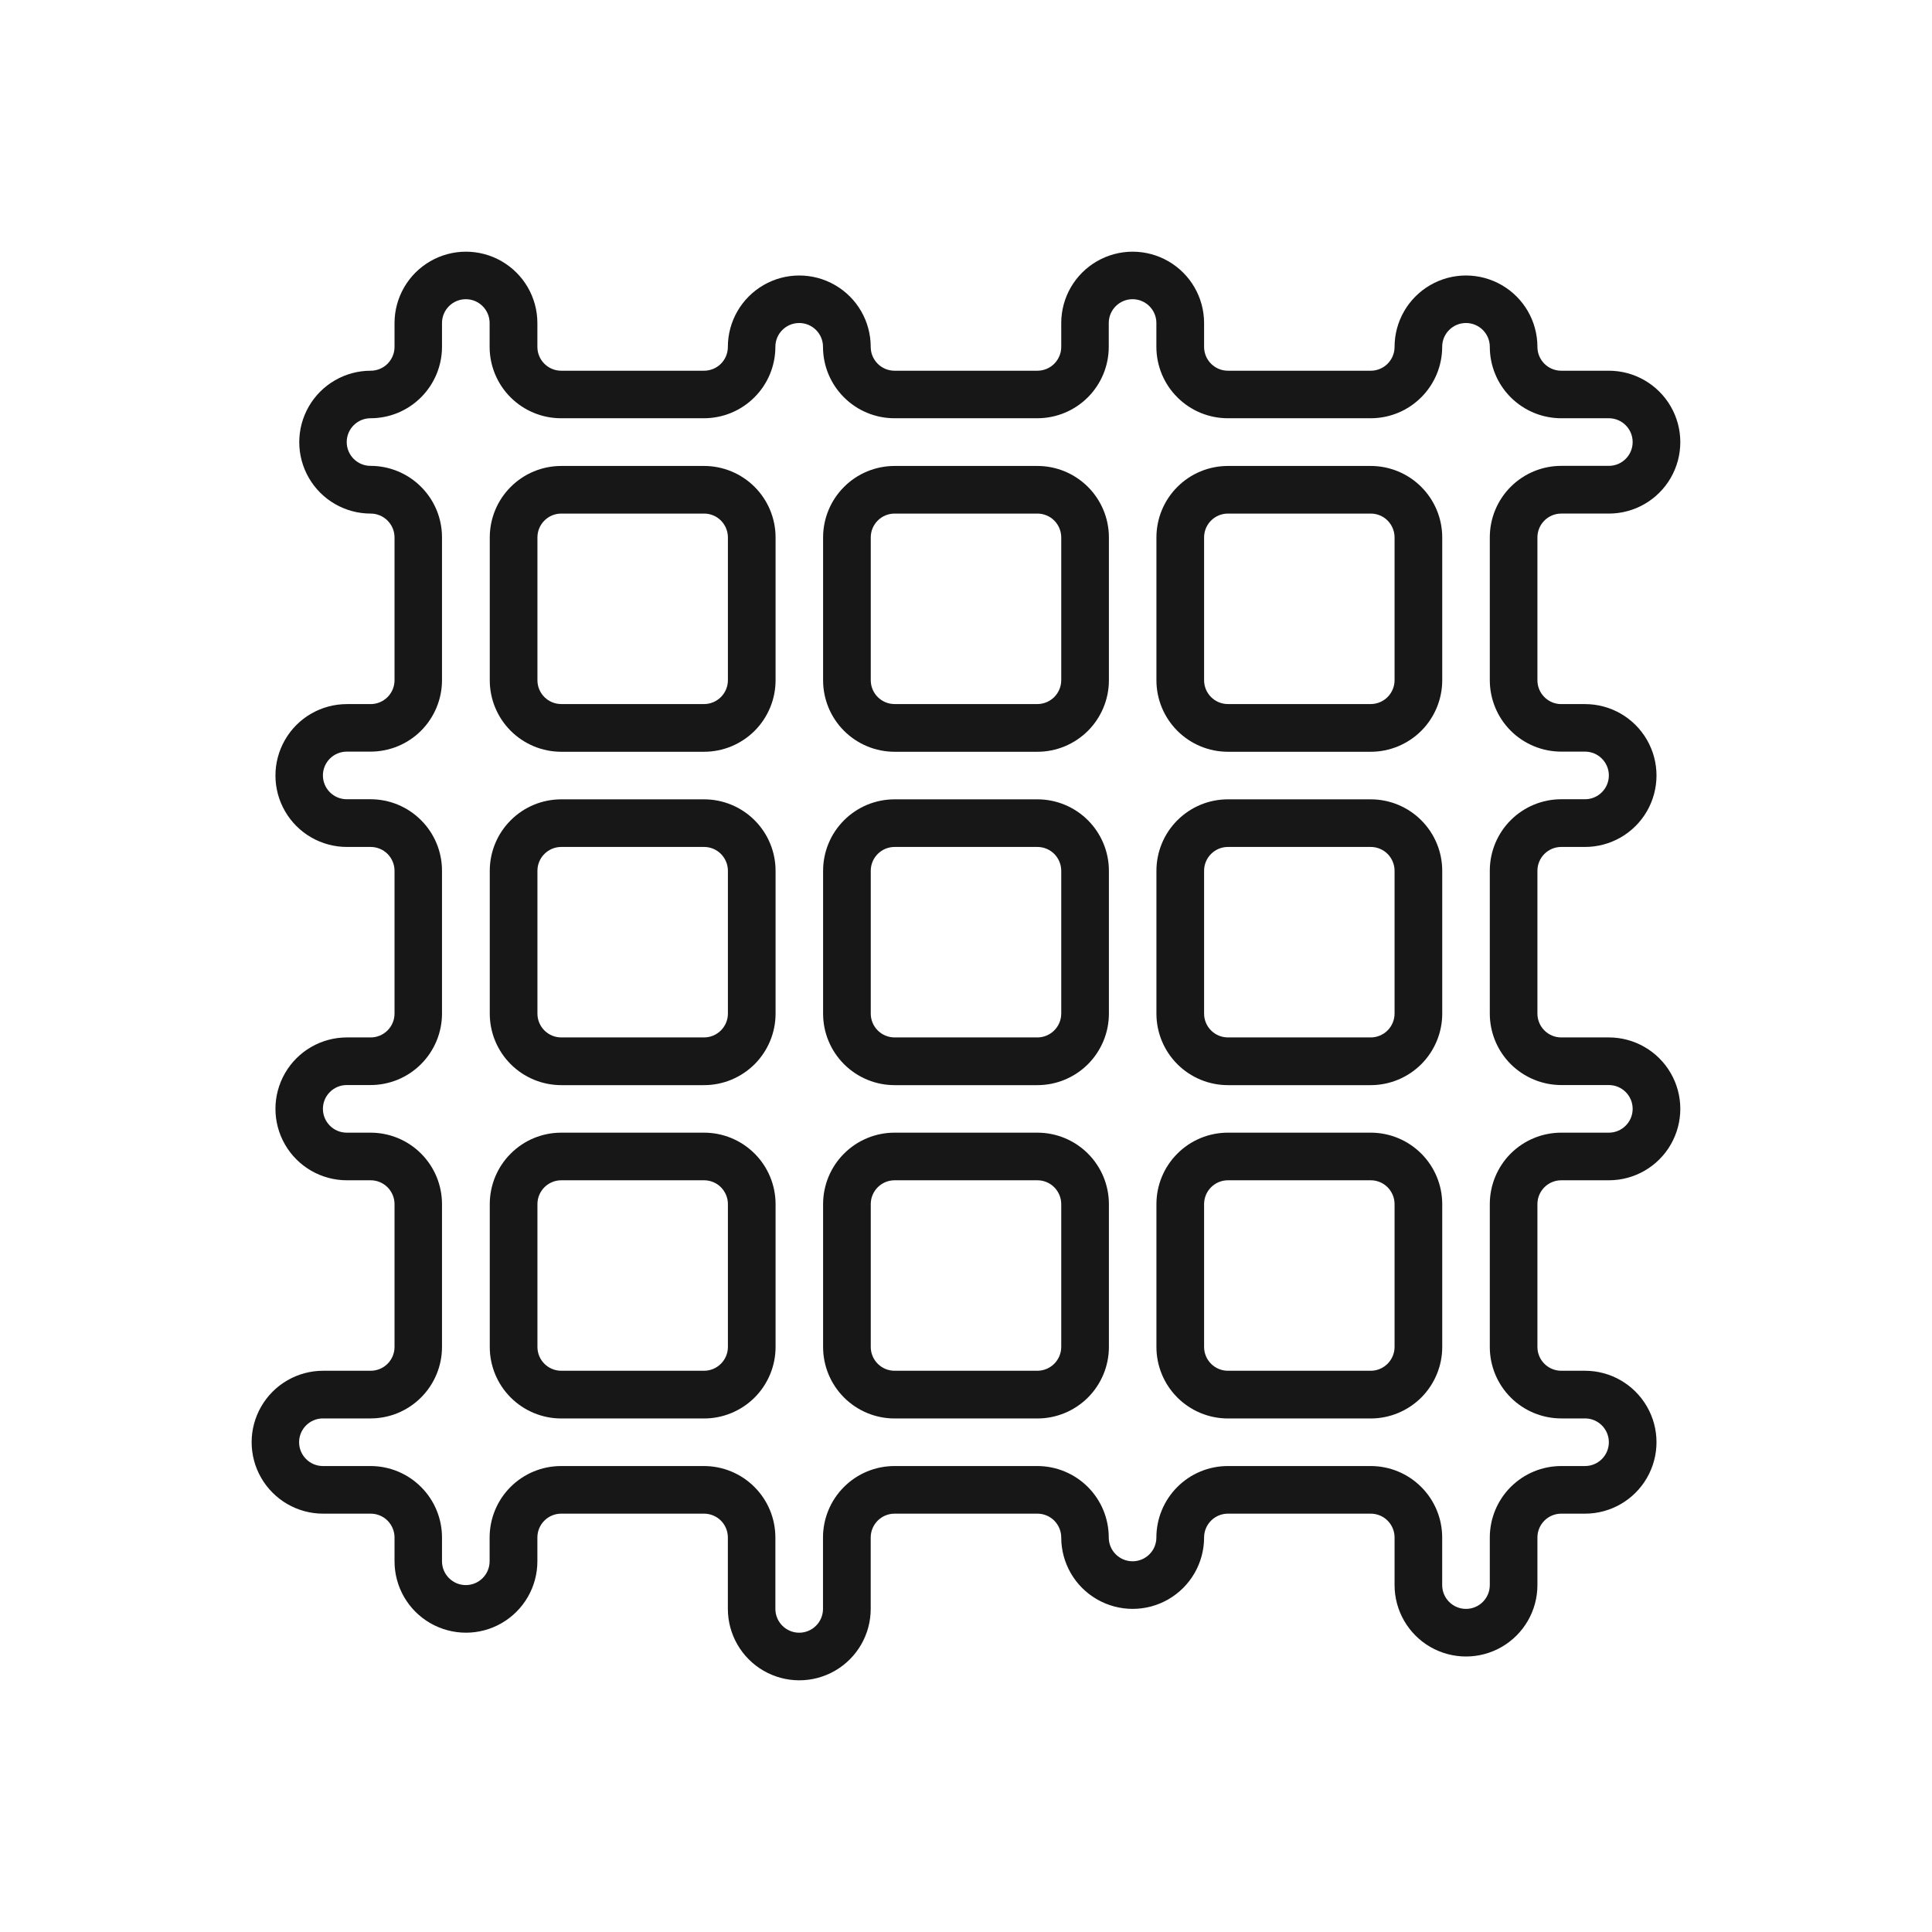
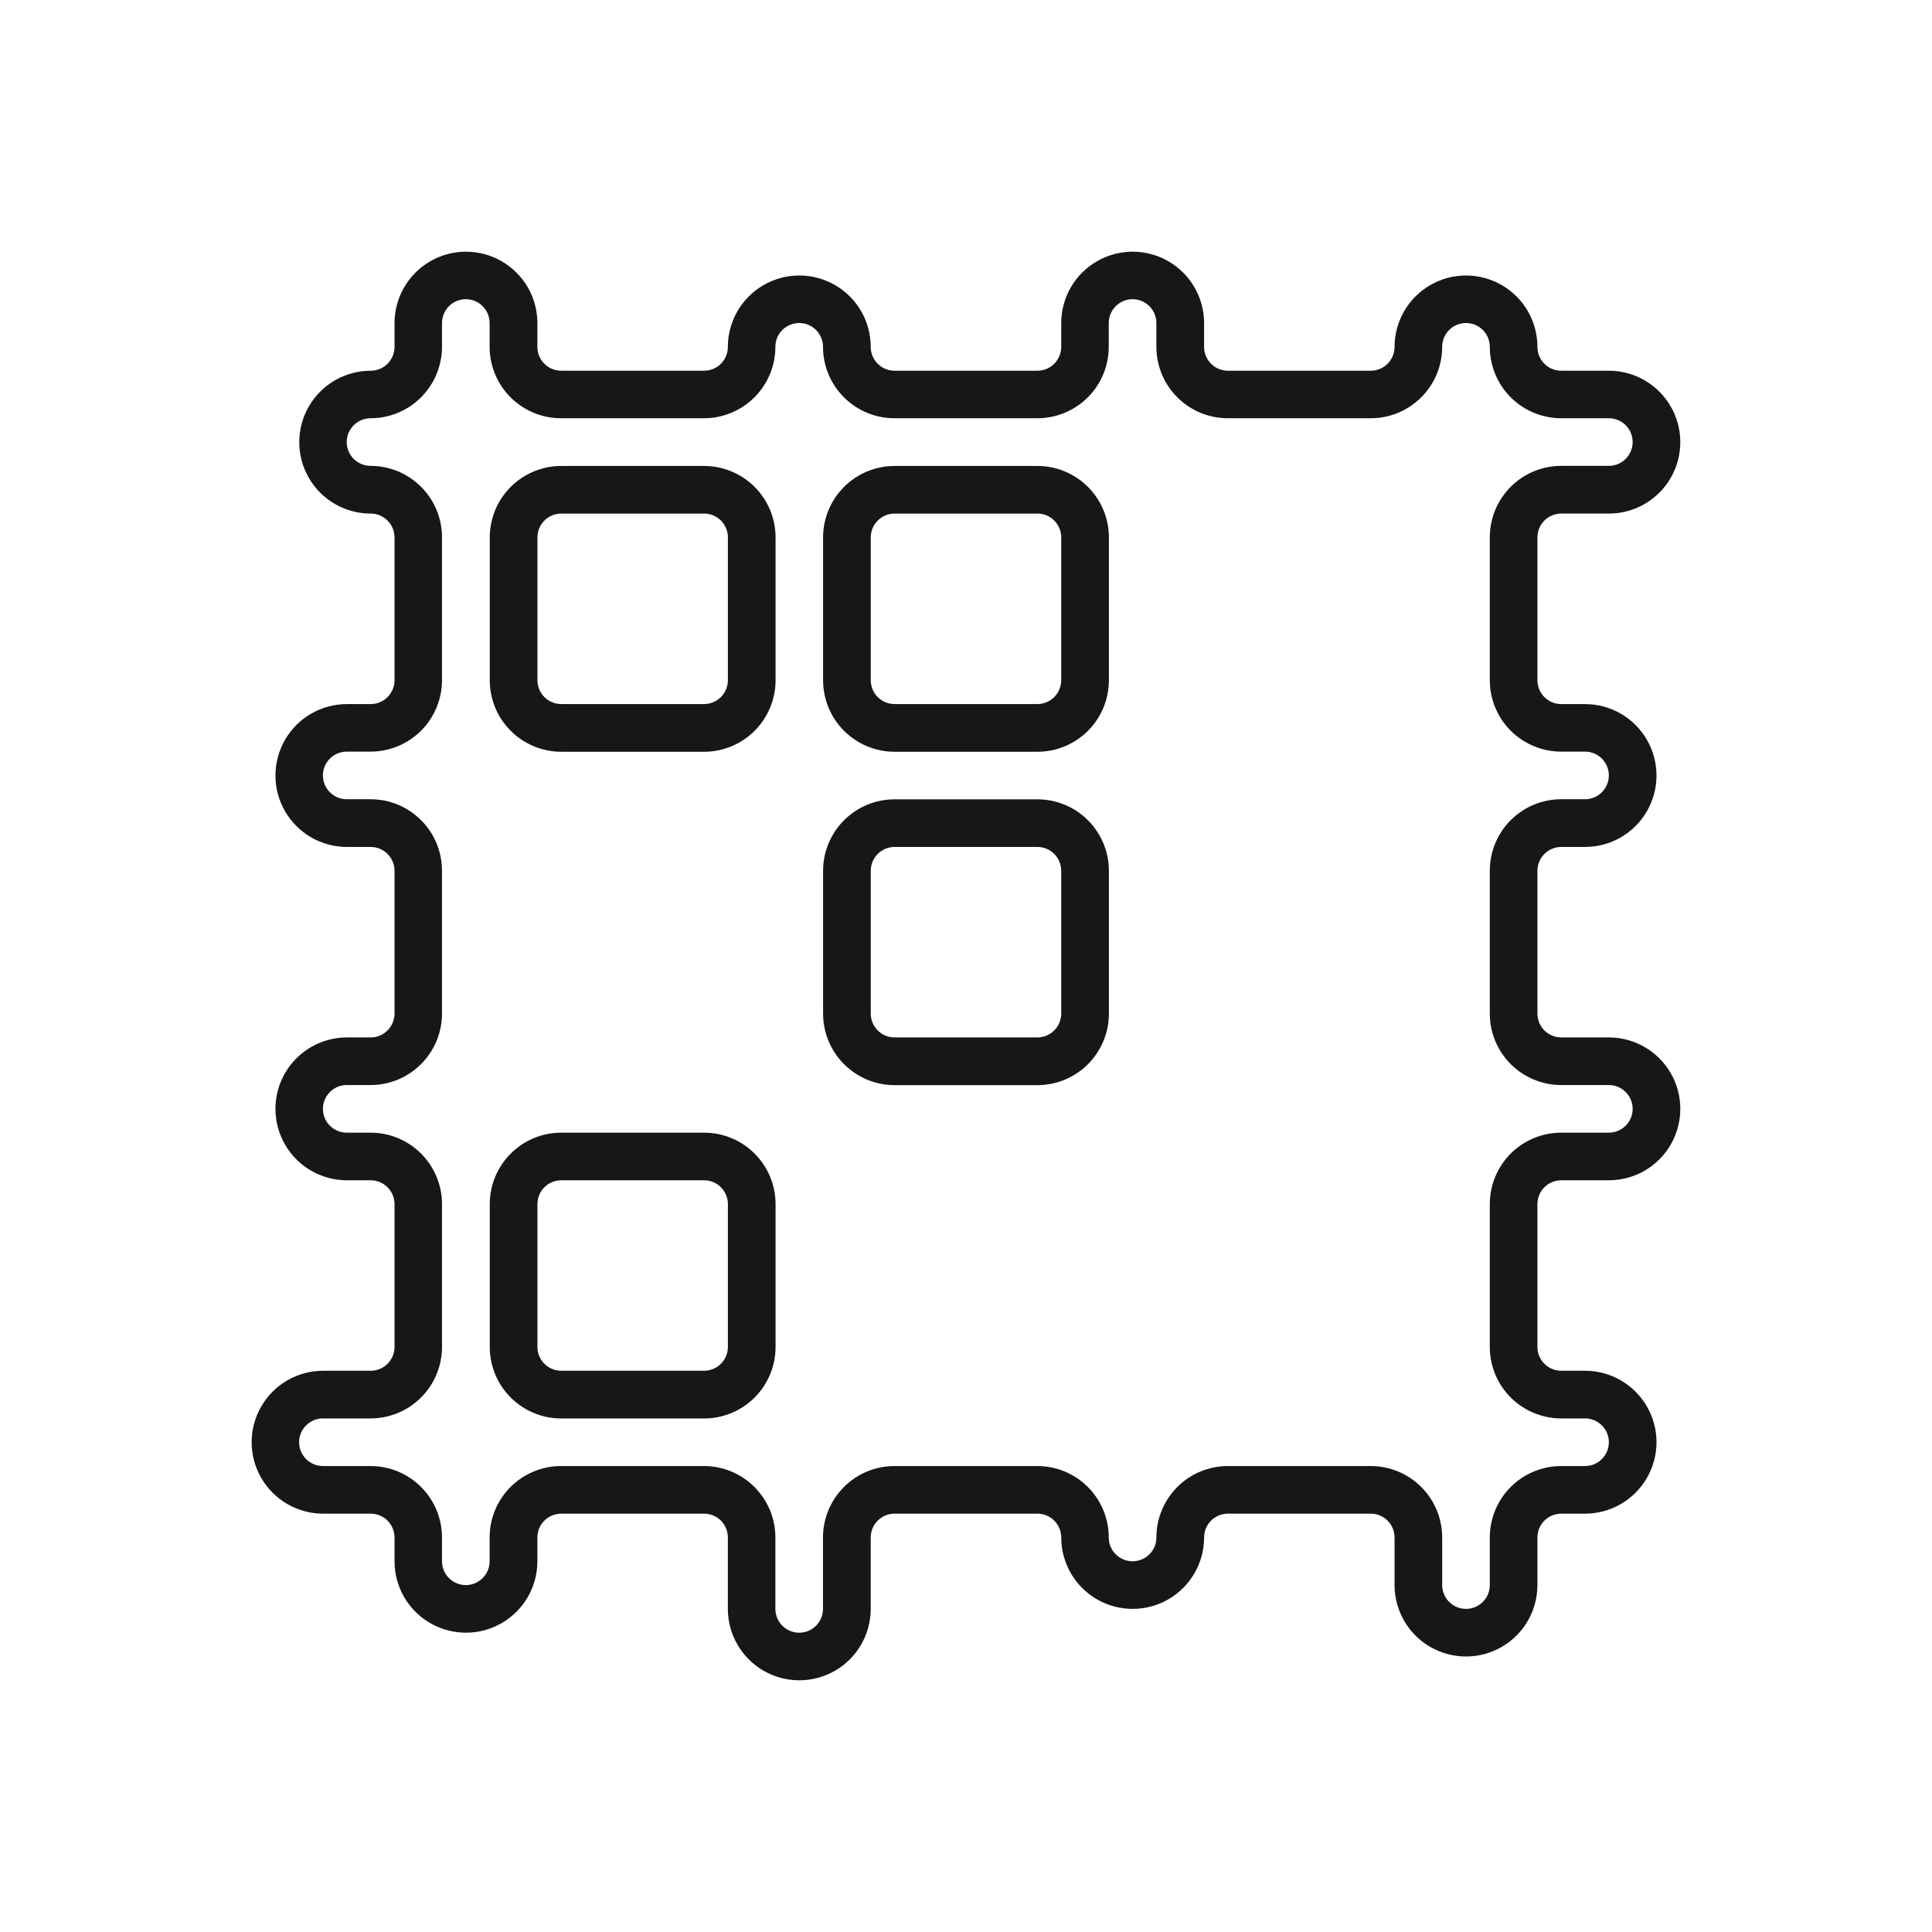
<svg xmlns="http://www.w3.org/2000/svg" id="Layer_1" data-name="Layer 1" version="1.1" viewBox="0 0 425.2 425.2">
  <defs>
    <style>
      .cls-1 {
        fill: #171717;
        stroke-width: 0px;
      }
    </style>
  </defs>
-   <path class="cls-1" d="M160.2,223.08c0,1.38-.56,2.72-1.54,3.7-.98.98-2.31,1.54-3.7,1.54h-31.44c-2.89,0-5.24-2.35-5.24-5.24v-31.44c0-2.89,2.35-5.24,5.24-5.24h31.44c1.39,0,2.72.55,3.7,1.53.98.99,1.54,2.32,1.54,3.71v31.44ZM154.96,175.92h-31.44c-4.17,0-8.17,1.65-11.12,4.61-2.95,2.94-4.61,6.94-4.61,11.12v31.44c0,4.16,1.65,8.16,4.61,11.12,2.94,2.94,6.94,4.61,11.12,4.61h31.44c4.16,0,8.16-1.66,11.12-4.61,2.94-2.95,4.61-6.95,4.61-11.12v-31.44c0-4.17-1.66-8.17-4.61-11.12-2.95-2.95-6.95-4.61-11.12-4.61" />
  <path class="cls-1" d="M233.56,223.08c0,1.38-.56,2.72-1.54,3.7-.98.98-2.32,1.54-3.7,1.54h-31.44c-2.89,0-5.24-2.35-5.24-5.24v-31.44c0-2.89,2.35-5.24,5.24-5.24h31.44c1.38,0,2.72.55,3.7,1.53.98.99,1.54,2.32,1.54,3.71v31.44ZM228.32,175.92h-31.44c-4.17,0-8.17,1.65-11.12,4.61-2.95,2.94-4.61,6.94-4.61,11.12v31.44c0,4.16,1.65,8.16,4.61,11.12,2.94,2.94,6.94,4.61,11.12,4.61h31.44c4.16,0,8.16-1.66,11.12-4.61,2.94-2.95,4.61-6.95,4.61-11.12v-31.44c0-4.17-1.66-8.17-4.61-11.12-2.95-2.95-6.95-4.61-11.12-4.61" />
-   <path class="cls-1" d="M306.92,223.08c0,1.38-.56,2.72-1.54,3.7-.98.98-2.31,1.54-3.7,1.54h-31.44c-2.89,0-5.24-2.35-5.24-5.24v-31.44c0-2.89,2.35-5.24,5.24-5.24h31.44c1.39,0,2.72.55,3.7,1.53.98.99,1.54,2.32,1.54,3.71v31.44ZM301.68,175.92h-31.44c-4.17,0-8.17,1.65-11.12,4.61-2.95,2.94-4.61,6.94-4.61,11.12v31.44c0,4.16,1.65,8.16,4.61,11.12,2.94,2.94,6.94,4.61,11.12,4.61h31.44c4.16,0,8.16-1.66,11.12-4.61,2.94-2.95,4.61-6.95,4.61-11.12v-31.44c0-4.17-1.66-8.17-4.61-11.12-2.95-2.95-6.95-4.61-11.12-4.61" />
  <path class="cls-1" d="M160.2,296.44c0,1.38-.56,2.72-1.54,3.7-.98.98-2.31,1.54-3.7,1.54h-31.44c-2.89,0-5.24-2.35-5.24-5.24v-31.44c0-2.89,2.35-5.24,5.24-5.24h31.44c1.39,0,2.72.55,3.7,1.53.98.99,1.54,2.32,1.54,3.71v31.44ZM154.96,249.28h-31.44c-4.17,0-8.17,1.65-11.12,4.61-2.95,2.94-4.61,6.94-4.61,11.12v31.44c0,4.16,1.65,8.16,4.61,11.12,2.94,2.94,6.94,4.61,11.12,4.61h31.44c4.16,0,8.16-1.66,11.12-4.61,2.94-2.95,4.61-6.95,4.61-11.12v-31.44c0-4.17-1.66-8.17-4.61-11.12-2.95-2.95-6.95-4.61-11.12-4.61" />
-   <path class="cls-1" d="M233.56,296.44c0,1.38-.56,2.72-1.54,3.7-.98.98-2.32,1.54-3.7,1.54h-31.44c-2.89,0-5.24-2.35-5.24-5.24v-31.44c0-2.89,2.35-5.24,5.24-5.24h31.44c1.38,0,2.72.55,3.7,1.53.98.99,1.54,2.32,1.54,3.71v31.44ZM228.32,249.28h-31.44c-4.17,0-8.17,1.65-11.12,4.61-2.95,2.94-4.61,6.94-4.61,11.12v31.44c0,4.16,1.65,8.16,4.61,11.12,2.94,2.94,6.94,4.61,11.12,4.61h31.44c4.16,0,8.16-1.66,11.12-4.61,2.94-2.95,4.61-6.95,4.61-11.12v-31.44c0-4.17-1.66-8.17-4.61-11.12-2.95-2.95-6.95-4.61-11.12-4.61" />
-   <path class="cls-1" d="M306.92,296.44c0,1.38-.56,2.72-1.54,3.7-.98.98-2.31,1.54-3.7,1.54h-31.44c-2.89,0-5.24-2.35-5.24-5.24v-31.44c0-2.89,2.35-5.24,5.24-5.24h31.44c1.39,0,2.72.55,3.7,1.53.98.99,1.54,2.32,1.54,3.71v31.44ZM301.68,249.28h-31.44c-4.17,0-8.17,1.65-11.12,4.61-2.95,2.94-4.61,6.94-4.61,11.12v31.44c0,4.16,1.65,8.16,4.61,11.12,2.94,2.94,6.94,4.61,11.12,4.61h31.44c4.16,0,8.16-1.66,11.12-4.61,2.94-2.95,4.61-6.95,4.61-11.12v-31.44c0-4.17-1.66-8.17-4.61-11.12-2.95-2.95-6.95-4.61-11.12-4.61" />
  <path class="cls-1" d="M354.08,249.28h-10.48c-4.16,0-8.16,1.65-11.12,4.6-2.94,2.95-4.6,6.95-4.6,11.12v31.45c0,4.16,1.65,8.16,4.6,11.11,2.95,2.95,6.95,4.61,11.12,4.61h5.24c2.89,0,5.24,2.35,5.24,5.24s-2.35,5.24-5.24,5.24h-5.24c-4.16,0-8.16,1.65-11.12,4.61-2.94,2.94-4.6,6.94-4.6,11.12v10.47c0,2.89-2.35,5.24-5.24,5.24s-5.24-2.35-5.24-5.24v-10.47c0-4.17-1.65-8.17-4.61-11.12-2.94-2.95-6.94-4.61-11.12-4.61h-31.44c-4.17,0-8.17,1.65-11.12,4.61-2.94,2.94-4.61,6.94-4.61,11.12,0,2.89-2.35,5.23-5.24,5.23s-5.24-2.35-5.24-5.23c0-4.17-1.65-8.17-4.6-11.12-2.95-2.95-6.95-4.61-11.12-4.61h-31.44c-4.17,0-8.17,1.65-11.12,4.61-2.95,2.94-4.61,6.94-4.61,11.12v15.71c0,2.89-2.35,5.24-5.24,5.24s-5.24-2.35-5.24-5.24v-15.71c0-4.17-1.65-8.17-4.61-11.12-2.94-2.95-6.94-4.61-11.12-4.61h-31.44c-4.16,0-8.16,1.65-11.12,4.61-2.94,2.94-4.6,6.94-4.6,11.12v5.23c0,2.89-2.35,5.24-5.24,5.24s-5.24-2.35-5.24-5.24v-5.23c0-4.17-1.65-8.17-4.61-11.12-2.94-2.95-6.94-4.61-11.12-4.61h-10.48c-2.89,0-5.24-2.35-5.24-5.24s2.35-5.24,5.24-5.24h10.48c4.17,0,8.17-1.65,11.12-4.61,2.94-2.94,4.61-6.94,4.61-11.11v-31.45c0-4.16-1.65-8.16-4.61-11.12s-6.94-4.6-11.12-4.6h-5.24c-2.89,0-5.24-2.35-5.24-5.24s2.35-5.24,5.24-5.24h5.24c4.17,0,8.17-1.65,11.12-4.61,2.94-2.94,4.61-6.94,4.61-11.12v-31.44c0-4.17-1.65-8.17-4.61-11.12-2.94-2.95-6.94-4.61-11.12-4.61h-5.24c-2.89,0-5.24-2.35-5.24-5.24s2.35-5.24,5.24-5.24h5.24c4.17,0,8.17-1.65,11.12-4.6,2.94-2.95,4.61-6.95,4.61-11.12v-31.45c0-4.16-1.65-8.16-4.61-11.11-2.94-2.95-6.94-4.61-11.12-4.61-2.89,0-5.24-2.35-5.24-5.24s2.35-5.24,5.24-5.24c4.17,0,8.17-1.65,11.12-4.61,2.94-2.94,4.61-6.94,4.61-11.12v-5.23c0-2.89,2.35-5.24,5.24-5.24s5.24,2.35,5.24,5.24v5.23c0,4.17,1.65,8.17,4.6,11.12,2.95,2.95,6.95,4.61,11.12,4.61h31.44c4.17,0,8.17-1.65,11.12-4.61,2.95-2.94,4.61-6.94,4.61-11.12,0-2.89,2.35-5.23,5.24-5.23s5.24,2.35,5.24,5.23c0,4.17,1.65,8.17,4.61,11.12,2.94,2.95,6.94,4.61,11.12,4.61h31.44c4.16,0,8.16-1.65,11.12-4.61,2.94-2.94,4.6-6.94,4.6-11.12v-5.23c0-2.89,2.35-5.24,5.24-5.24s5.24,2.35,5.24,5.24v5.23c0,4.17,1.65,8.17,4.61,11.12,2.94,2.95,6.94,4.61,11.12,4.61h31.44c4.17,0,8.17-1.65,11.12-4.61,2.95-2.94,4.61-6.94,4.61-11.12,0-2.89,2.35-5.23,5.24-5.23s5.24,2.35,5.24,5.23c0,4.17,1.65,8.17,4.6,11.12,2.95,2.95,6.95,4.61,11.12,4.61h10.48c2.89,0,5.24,2.35,5.24,5.24s-2.35,5.24-5.24,5.24h-10.48c-4.16,0-8.16,1.65-11.12,4.61-2.94,2.94-4.6,6.94-4.6,11.11v31.45c0,4.16,1.65,8.16,4.6,11.12,2.95,2.94,6.95,4.6,11.12,4.6h5.24c2.89,0,5.24,2.35,5.24,5.24s-2.35,5.24-5.24,5.24h-5.24c-4.16,0-8.16,1.65-11.12,4.61-2.94,2.94-4.6,6.94-4.6,11.12v31.44c0,4.17,1.65,8.17,4.6,11.12,2.95,2.94,6.95,4.61,11.12,4.61h10.48c2.89,0,5.24,2.35,5.24,5.24s-2.35,5.24-5.24,5.24M354.08,228.32h-10.48c-2.89,0-5.24-2.35-5.24-5.24v-31.44c0-2.89,2.35-5.24,5.24-5.24h5.24c5.62,0,10.81-3,13.62-7.86,2.81-4.87,2.81-10.86,0-15.72-2.81-4.87-8-7.86-13.62-7.86h-5.24c-2.89,0-5.24-2.35-5.24-5.24v-31.45c0-2.89,2.35-5.24,5.24-5.24h10.48c5.62,0,10.81-2.99,13.62-7.86,2.81-4.87,2.81-10.86,0-15.72-2.81-4.86-8-7.86-13.62-7.86h-10.48c-2.89,0-5.24-2.35-5.24-5.24,0-5.62-2.99-10.8-7.86-13.61-4.87-2.81-10.86-2.81-15.72,0-4.86,2.81-7.86,7.99-7.86,13.61,0,1.39-.55,2.72-1.54,3.71-.98.98-2.31,1.53-3.7,1.53h-31.44c-2.89,0-5.24-2.35-5.24-5.24v-5.24c0-5.62-3-10.8-7.86-13.61-4.87-2.81-10.86-2.81-15.72,0-4.87,2.81-7.86,7.99-7.86,13.61v5.24c0,1.39-.56,2.72-1.54,3.71-.98.98-2.32,1.53-3.7,1.53h-31.45c-2.89,0-5.24-2.35-5.24-5.24,0-5.62-2.99-10.8-7.86-13.61-4.87-2.81-10.86-2.81-15.72,0-4.86,2.81-7.86,7.99-7.86,13.61,0,1.39-.55,2.72-1.53,3.71-.99.98-2.32,1.53-3.71,1.53h-31.44c-2.89,0-5.24-2.35-5.24-5.24v-5.24c0-5.62-3-10.8-7.86-13.61-4.87-2.81-10.86-2.81-15.72,0s-7.86,7.99-7.86,13.61v5.24c0,1.39-.56,2.72-1.54,3.71-.98.98-2.32,1.53-3.7,1.53-5.62,0-10.81,3-13.62,7.86-2.81,4.87-2.81,10.86,0,15.72,2.81,4.87,8,7.86,13.62,7.86,1.38,0,2.72.56,3.7,1.54.98.98,1.54,2.32,1.54,3.7v31.45c0,1.38-.56,2.72-1.54,3.7-.98.98-2.32,1.54-3.7,1.54h-5.24c-5.62,0-10.81,2.99-13.62,7.86-2.81,4.87-2.81,10.86,0,15.72,2.81,4.86,8,7.86,13.62,7.86h5.24c1.38,0,2.72.55,3.7,1.53.98.99,1.54,2.32,1.54,3.71v31.44c0,1.39-.56,2.72-1.54,3.7-.98.99-2.32,1.54-3.7,1.54h-5.24c-5.62,0-10.81,3-13.62,7.86-2.81,4.87-2.81,10.86,0,15.72,2.81,4.87,8,7.86,13.62,7.86h5.24c1.38,0,2.72.56,3.7,1.54.98.98,1.54,2.32,1.54,3.7v31.45c0,1.38-.56,2.72-1.54,3.7-.98.98-2.32,1.53-3.7,1.53h-10.48c-5.62,0-10.81,3-13.62,7.87-2.81,4.86-2.81,10.86,0,15.71,2.82,4.87,8,7.87,13.62,7.87h10.48c1.38,0,2.72.55,3.7,1.53.98.99,1.54,2.32,1.54,3.71v5.24c0,5.62,2.99,10.8,7.86,13.61s10.86,2.81,15.72,0c4.86-2.81,7.86-7.99,7.86-13.61v-5.24c0-2.89,2.35-5.24,5.24-5.24h31.44c1.39,0,2.72.55,3.71,1.53.98.99,1.53,2.32,1.53,3.71v15.71c0,5.62,3,10.81,7.86,13.62,4.87,2.81,10.86,2.81,15.72,0,4.87-2.81,7.86-8,7.86-13.62v-15.71c0-2.89,2.35-5.24,5.24-5.24h31.45c1.38,0,2.72.55,3.7,1.53.98.99,1.54,2.32,1.54,3.71,0,5.62,2.99,10.8,7.86,13.61,4.87,2.81,10.86,2.81,15.72,0,4.86-2.81,7.86-7.99,7.86-13.61,0-2.89,2.35-5.24,5.24-5.24h31.44c1.39,0,2.72.55,3.7,1.53.99.99,1.54,2.32,1.54,3.71v10.47c0,5.62,3,10.81,7.86,13.62,4.87,2.81,10.86,2.81,15.72,0,4.87-2.81,7.86-8,7.86-13.62v-10.47c0-2.89,2.35-5.24,5.24-5.24h5.24c5.62,0,10.81-3,13.62-7.87,2.81-4.86,2.81-10.86,0-15.71-2.81-4.87-8-7.87-13.62-7.87h-5.24c-2.89,0-5.24-2.35-5.24-5.23v-31.45c0-2.89,2.35-5.24,5.24-5.24h10.48c5.62,0,10.81-2.99,13.62-7.86,2.81-4.87,2.81-10.86,0-15.72-2.81-4.86-8-7.86-13.62-7.86" />
  <path class="cls-1" d="M160.2,149.71c0,1.38-.56,2.72-1.54,3.7-.98.98-2.31,1.54-3.7,1.54h-31.44c-2.89,0-5.24-2.35-5.24-5.24v-31.44c0-2.89,2.35-5.24,5.24-5.24h31.44c1.39,0,2.72.55,3.7,1.53.98.99,1.54,2.32,1.54,3.71v31.44ZM154.96,102.55h-31.44c-4.17,0-8.17,1.65-11.12,4.61-2.95,2.94-4.61,6.94-4.61,11.12v31.44c0,4.16,1.65,8.16,4.61,11.12,2.94,2.94,6.94,4.61,11.12,4.61h31.44c4.16,0,8.16-1.66,11.12-4.61,2.94-2.95,4.61-6.95,4.61-11.12v-31.44c0-4.17-1.66-8.17-4.61-11.12-2.95-2.95-6.95-4.61-11.12-4.61" />
  <path class="cls-1" d="M233.56,149.71c0,1.38-.56,2.72-1.54,3.7-.98.98-2.32,1.54-3.7,1.54h-31.44c-2.89,0-5.24-2.35-5.24-5.24v-31.44c0-2.89,2.35-5.24,5.24-5.24h31.44c1.38,0,2.72.55,3.7,1.53.98.99,1.54,2.32,1.54,3.71v31.44ZM228.32,102.55h-31.44c-4.17,0-8.17,1.65-11.12,4.61-2.95,2.94-4.61,6.94-4.61,11.12v31.44c0,4.16,1.65,8.16,4.61,11.12,2.94,2.94,6.94,4.61,11.12,4.61h31.44c4.16,0,8.16-1.66,11.12-4.61,2.94-2.95,4.61-6.95,4.61-11.12v-31.44c0-4.17-1.66-8.17-4.61-11.12-2.95-2.95-6.95-4.61-11.12-4.61" />
-   <path class="cls-1" d="M306.92,149.71c0,1.38-.56,2.72-1.54,3.7-.98.98-2.31,1.54-3.7,1.54h-31.44c-2.89,0-5.24-2.35-5.24-5.24v-31.44c0-2.89,2.35-5.24,5.24-5.24h31.44c1.39,0,2.72.55,3.7,1.53.98.99,1.54,2.32,1.54,3.71v31.44ZM301.68,102.55h-31.44c-4.17,0-8.17,1.65-11.12,4.61-2.95,2.94-4.61,6.94-4.61,11.12v31.44c0,4.16,1.65,8.16,4.61,11.12,2.94,2.94,6.94,4.61,11.12,4.61h31.44c4.16,0,8.16-1.66,11.12-4.61,2.94-2.95,4.61-6.95,4.61-11.12v-31.44c0-4.17-1.66-8.17-4.61-11.12-2.95-2.95-6.95-4.61-11.12-4.61" />
</svg>